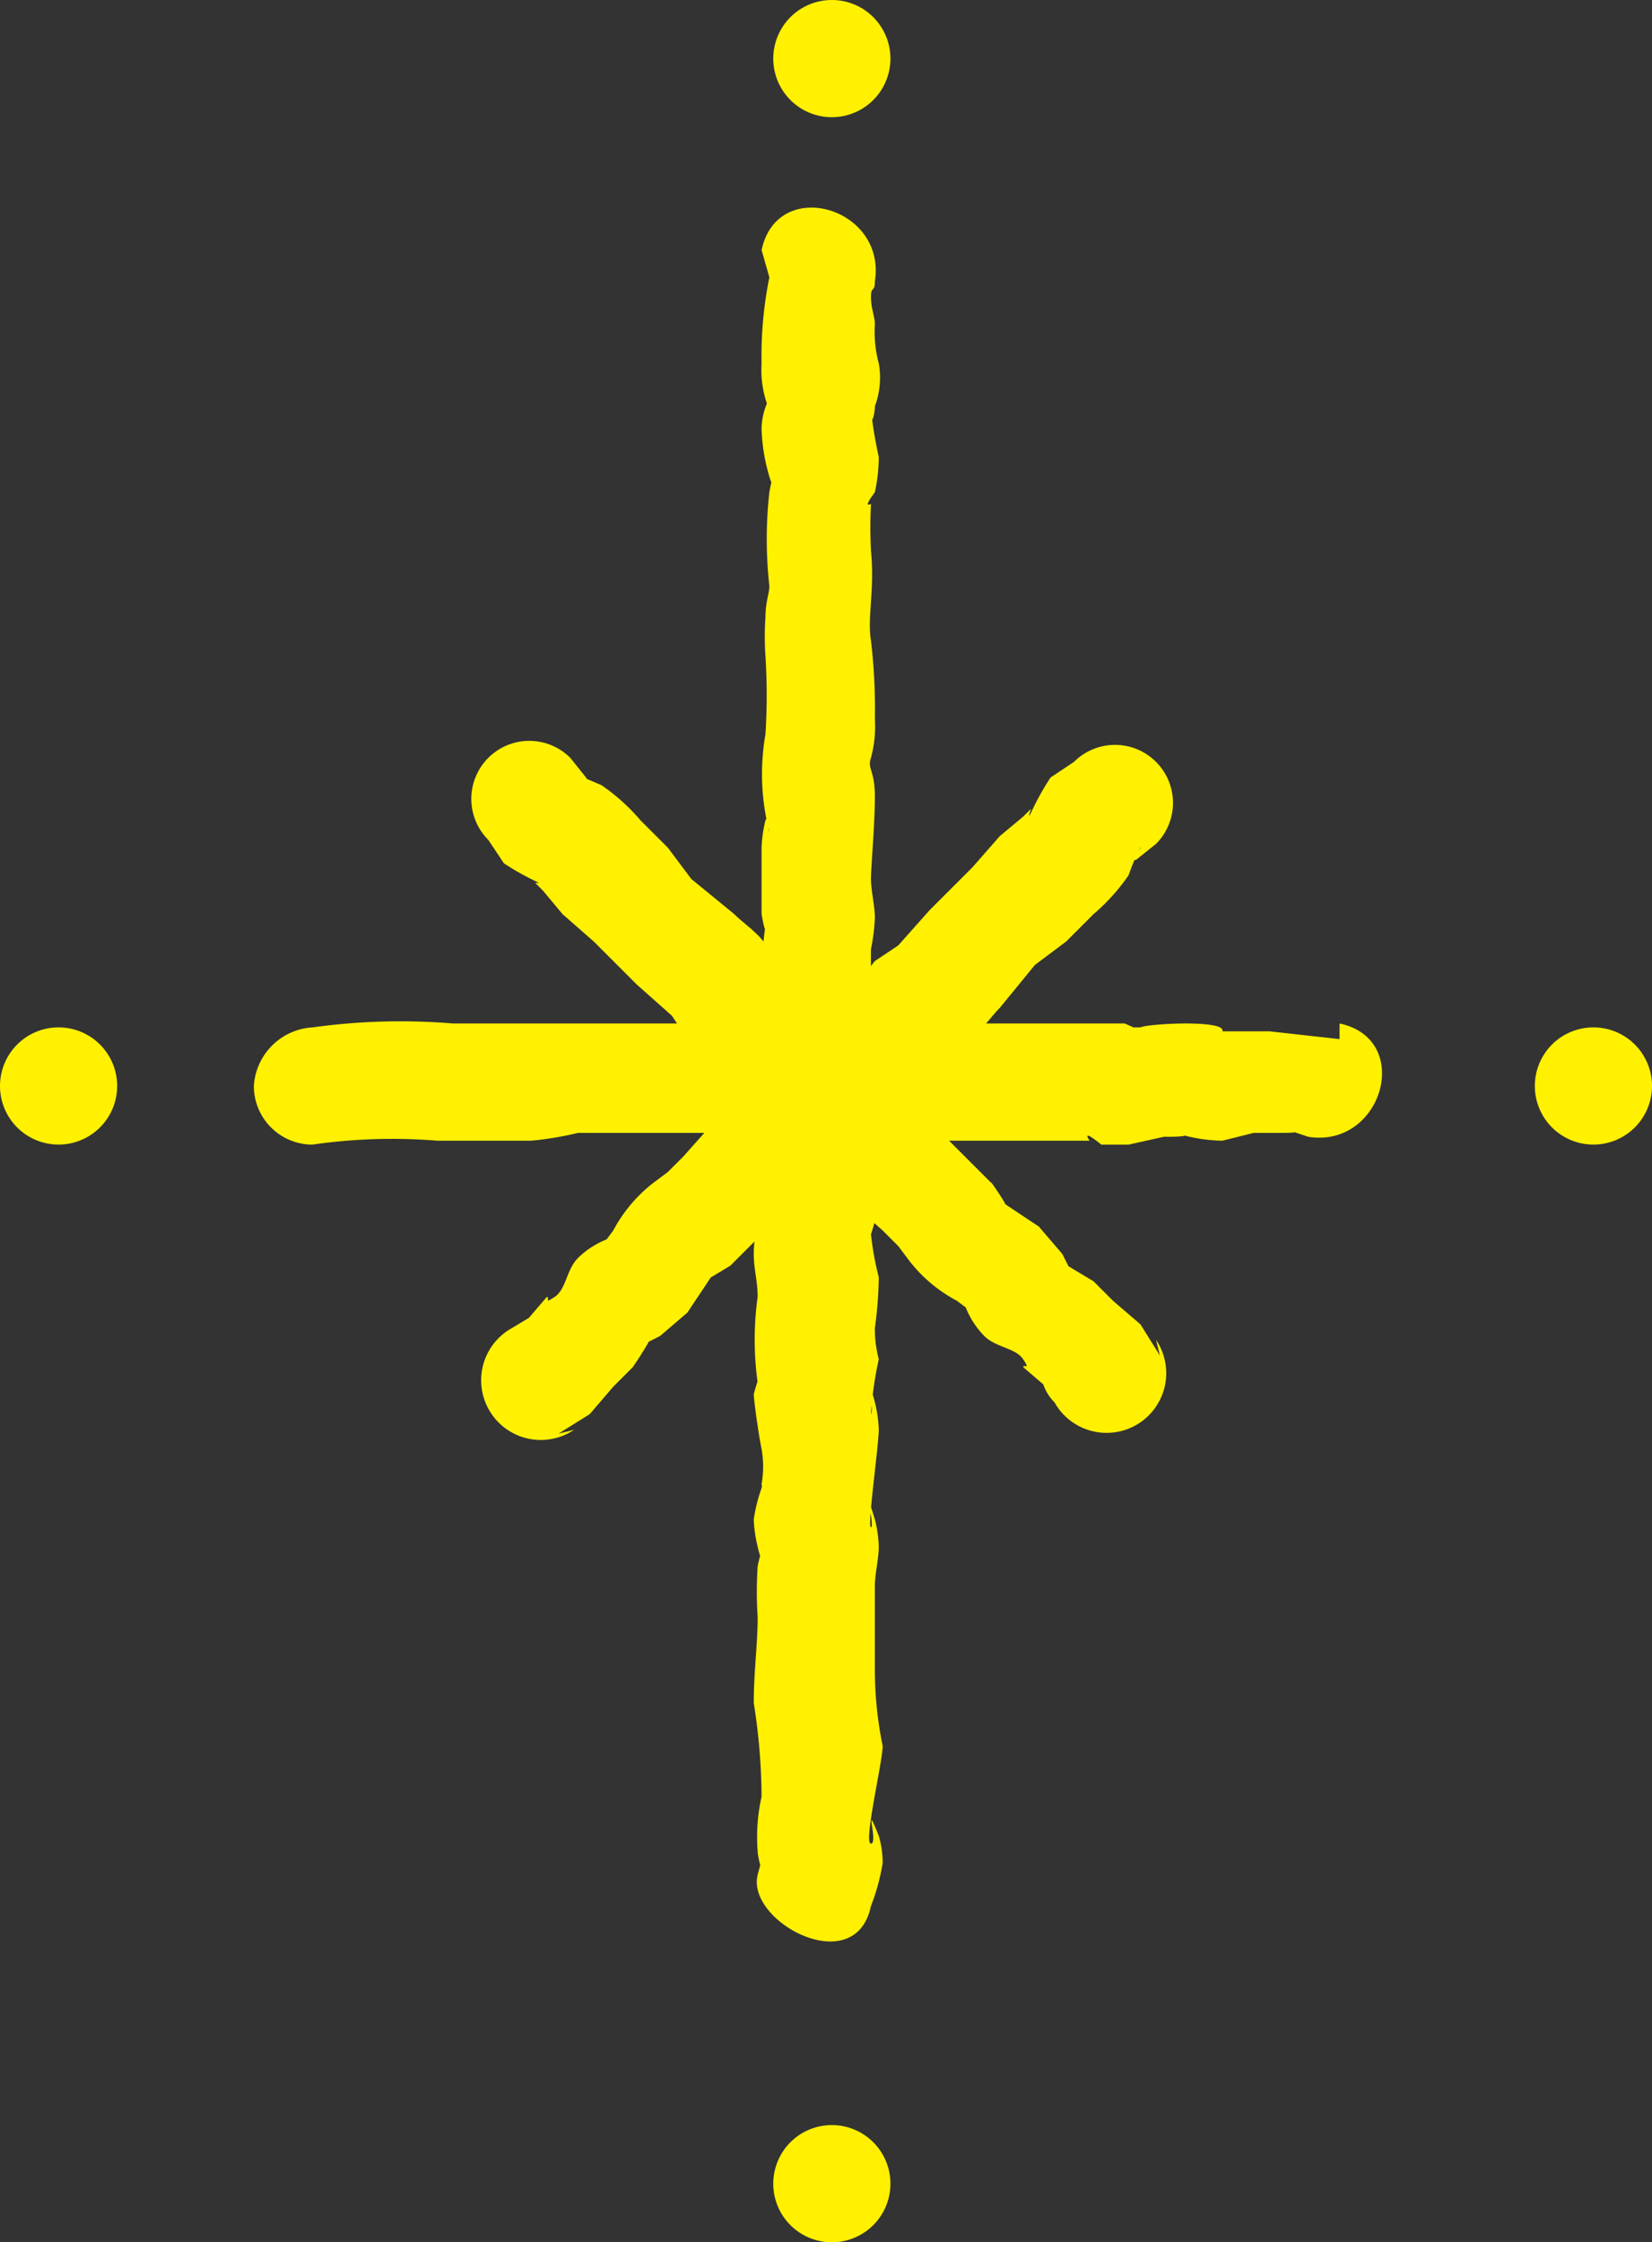
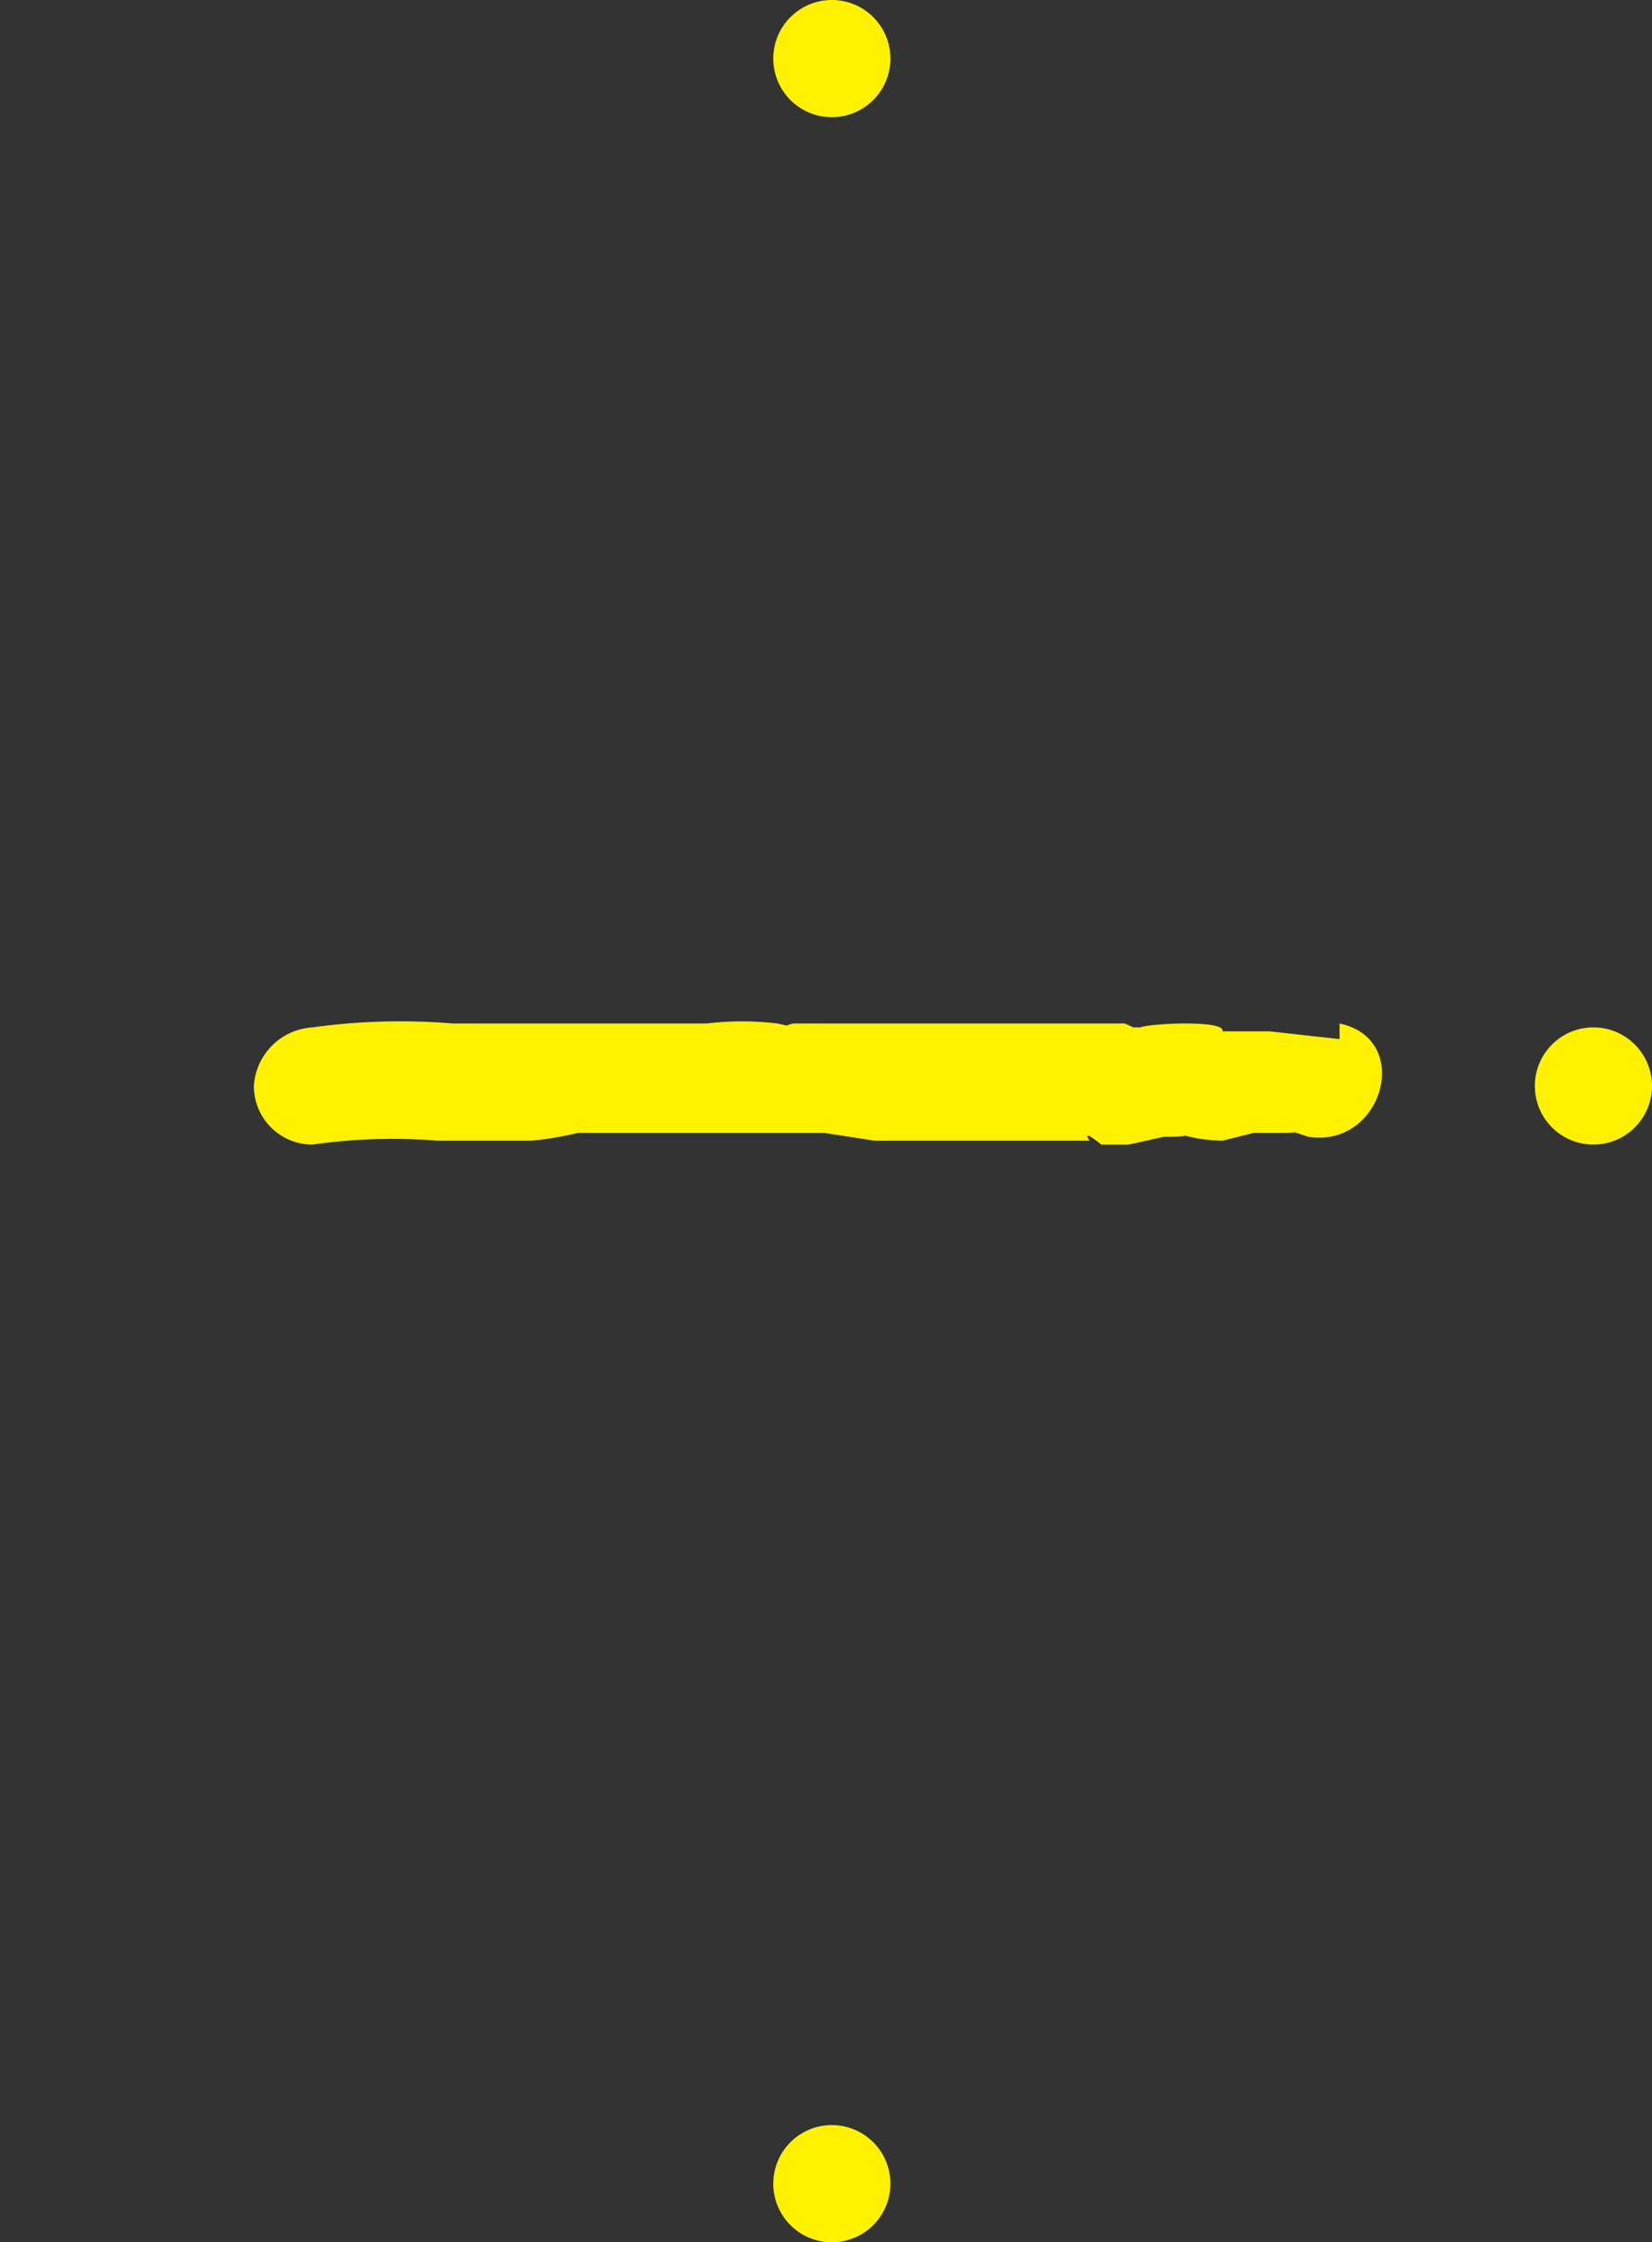
<svg xmlns="http://www.w3.org/2000/svg" id="グループ_11654" data-name="グループ 11654" width="71.994" height="97.694" viewBox="0 0 71.994 97.694">
  <rect x="0" y="0" width="71.994" height="97.694" fill="#333333" stroke="none" />
-   <path id="パス_93776" data-name="パス 93776" d="M313.381,322.154a17.19,17.19,0,0,0-.34,3.744,4.6,4.6,0,0,0,.34,2.042c.511.851.511-1.191,0-.511a2.894,2.894,0,0,0-.34,1.362,8.172,8.172,0,0,0,.34,2.042c.34,1.191.34-1.191,0,.681a18.377,18.377,0,0,0,0,4.085c0,.34-.17.681-.17,1.362a12.091,12.091,0,0,0,0,1.7,27.209,27.209,0,0,1,0,3.4,10.043,10.043,0,0,0,.17,4.255c-.17-.34.17-1.021-.17-.511a5.962,5.962,0,0,0-.17,1.191q0,1.021,0,2.042v.851s.17,1.021.17.511a16.685,16.685,0,0,0-.17,1.872,30.811,30.811,0,0,0,0,3.915l.34,1.021c0-.511-.17-.511-.34.34a7.145,7.145,0,0,0,0,1.7,8.7,8.7,0,0,1,0,1.362c0,.34-.17.681-.17,1.191s.17,1.362.17,1.021a5.617,5.617,0,0,0-.34,1.872c0,.681.17,1.191.17,1.872a13.617,13.617,0,0,0,0,3.744c.511,1.872.17-.511.17-.511a7.1,7.1,0,0,0-.34,1.021c0,.17.17,1.532.34,2.383a4.345,4.345,0,0,1,0,1.532c0,.34.17-.851,0,.17a7.148,7.148,0,0,0-.34,1.362,5.787,5.787,0,0,0,.17,1.191c.34,1.532.34-.851,0,.851a16.865,16.865,0,0,0,0,2.213c0,1.191-.17,2.383-.17,3.744a26.729,26.729,0,0,1,.34,4.085,8,8,0,0,0-.17,2.383c0,.17.17,1.021.34,1.021s.17-2.042-.34,0,4.255,4.6,4.936,1.362a9.2,9.2,0,0,0,.511-1.872,4.084,4.084,0,0,0-.17-1.191c-.681-1.7,0,.34-.34.34s.511-3.574.511-4.255a16.5,16.5,0,0,1-.34-3.234v-3.744c0-.511.17-1.191.17-1.7a5.273,5.273,0,0,0-.17-1.191c-.511-1.7,0,.34-.17.34s.34-3.574.34-4.255a5.786,5.786,0,0,0-.17-1.191c-.511-1.872,0,.34-.17.511a15.862,15.862,0,0,1,.34-2.383,5.1,5.1,0,0,1-.17-1.362,17.533,17.533,0,0,0,.17-2.213,12.937,12.937,0,0,1-.34-1.872,9.019,9.019,0,0,0,.34-1.362c0-.681-.17-1.021-.17-1.362a17.208,17.208,0,0,0,0-2.383c-.17-1.191.17-2.383,0-3.574a32.328,32.328,0,0,1-.17-3.744,8.51,8.51,0,0,0,.17-1.362c0-.511-.17-1.191-.17-1.7s.17-2.383.17-3.574-.34-1.191-.17-1.7a5.246,5.246,0,0,0,.17-1.7,25.185,25.185,0,0,0-.17-3.4c-.17-1.021.17-2.213,0-3.915a19.755,19.755,0,0,1,0-2.042h0q-.34.17.17-.511a7.321,7.321,0,0,0,.17-1.532,19.588,19.588,0,0,1-.34-2.042c0,.851.17.17.17-.17a3.574,3.574,0,0,0,.17-1.872,5.277,5.277,0,0,1-.17-1.7c0-.34-.17-.681-.17-1.191s.17-.17.17-.681c.511-3.234-4.255-4.6-4.936-1.362Z" transform="translate(-279.852 -310.07)" fill="#fff100" />
  <path id="パス_93777" data-name="パス 93777" d="M347.215,340.72l-3.064-.34h-2.723q-1.021.34.681,0c.17-.511-3.234-.34-3.574-.17h-.851q1.362.34.17-.17H323.388c-1.7.511,1.191.34-.681,0a12.6,12.6,0,0,0-3.064,0H308.58a27.743,27.743,0,0,0-6.127.17,2.723,2.723,0,0,0-2.553,2.553,2.553,2.553,0,0,0,2.553,2.553,24.34,24.34,0,0,1,5.446-.17h4.085a14.311,14.311,0,0,0,2.042-.34h10.722l2.213.34h9.361q-.34-.511.511.17h1.191l1.532-.34c.34,0,1.532,0,.511-.17a6.978,6.978,0,0,0,2.042.34l1.362-.34h1.191q1.191,0,.17-.17l1.021.34c3.234.511,4.6-4.255,1.362-4.936Z" transform="translate(-288.837 -295.447)" fill="#fff100" />
-   <path id="パス_93778" data-name="パス 93778" d="M335.475,359.541l-.851-1.362-1.191-1.021-.851-.851-1.7-1.021.851.851-.511-1.021-1.021-1.191-1.532-1.021c.34.34-.851-1.362-.511-.851l-.681-.681-1.362-1.362-1.021-.851v-.511a12.08,12.08,0,0,0-1.7-1.532,26.733,26.733,0,0,1-2.383-2.383l-1.532-1.872-1.362-.851c-.681-.34.511.681.34,0s-1.021-1.191-1.532-1.7l-1.872-1.532-1.021-1.362-1.191-1.191a8.68,8.68,0,0,0-1.7-1.532l-1.191-.511q.851.681.511.17l-.681-.851a2.527,2.527,0,0,0-3.574,3.574l.681,1.021a11.742,11.742,0,0,0,1.532.851h-.17l.34.34.851,1.021L310.8,341.5l1.872,1.872,1.532,1.362.681,1.021,1.362.851h0l.34.34.34.511A15.66,15.66,0,0,0,318.8,349.5l1.7,1.7.681.511.681,1.021,1.532,1.362.681.681.511.681a6.467,6.467,0,0,0,2.042,1.7l.681.511q-.511-1.021-.34-.34a3.746,3.746,0,0,0,.851,1.362c.511.511,1.362.511,1.7,1.021s0,.17,0,.34l1.191,1.021q-.511-1.021-.34-.34a2.042,2.042,0,0,0,.511.851,2.6,2.6,0,1,0,4.425-2.723Z" transform="translate(-284.926 -300.482)" fill="#fff100" />
-   <path id="パス_93779" data-name="パス 93779" d="M309.06,362.875l1.362-.851,1.021-1.191.851-.851a15.145,15.145,0,0,0,1.021-1.7l-.851.851,1.021-.511,1.191-1.021,1.021-1.532.851-.511.681-.681,1.362-1.362.851-1.021h.511a12.084,12.084,0,0,0,1.532-1.7,26.716,26.716,0,0,1,2.383-2.383l1.872-1.532a4.426,4.426,0,0,0,.851-1.362c.34-.681-.681.511,0,.34s1.191-1.021,1.7-1.532l1.532-1.872,1.362-1.021,1.191-1.191a8.684,8.684,0,0,0,1.532-1.7,8.306,8.306,0,0,1,.511-1.191c.17-.17-.511.681-.17.511l.851-.681a2.527,2.527,0,0,0-3.574-3.574l-1.021.681a11.735,11.735,0,0,0-.851,1.532q-.17.34,0-.17l-.34.34-1.021.851L327.1,338.2l-1.872,1.872-1.362,1.532-1.021.681a6.808,6.808,0,0,0-.851,1.362h0l-.34.34-.511.34A15.664,15.664,0,0,0,319.1,346.2l-1.7,1.7-.511.681-1.021.681-1.362,1.532-.681.681-.681.511a6.469,6.469,0,0,0-1.7,2.042l-.511.681q1.021-.511.34-.34a3.745,3.745,0,0,0-1.362.851c-.511.511-.511,1.362-1.021,1.7s-.17,0-.34,0l-1.021,1.191q1.021-.511.34-.34l-.851.511a2.6,2.6,0,1,0,2.723,4.425Z" transform="translate(-284.721 -300.412)" fill="#fff100" />
  <path id="パス_93780" data-name="パス 93780" d="M315.753,373.306a2.553,2.553,0,1,0-2.553-2.553A2.553,2.553,0,0,0,315.753,373.306Z" transform="translate(-279.501 -275.612)" fill="#fff100" />
  <path id="パス_93781" data-name="パス 93781" d="M315.753,318.906a2.553,2.553,0,1,0-2.553-2.553A2.553,2.553,0,0,0,315.753,318.906Z" transform="translate(-279.501 -313.8)" fill="#fff100" />
-   <path id="パス_93782" data-name="パス 93782" d="M295.953,345.206a2.553,2.553,0,1,0-2.553-2.553,2.553,2.553,0,0,0,2.553,2.553Z" transform="translate(-293.4 -295.338)" fill="#fff100" />
  <path id="パス_93783" data-name="パス 93783" d="M335.253,345.206a2.553,2.553,0,1,0-2.553-2.553A2.553,2.553,0,0,0,335.253,345.206Z" transform="translate(-265.812 -295.338)" fill="#fff100" />
</svg>